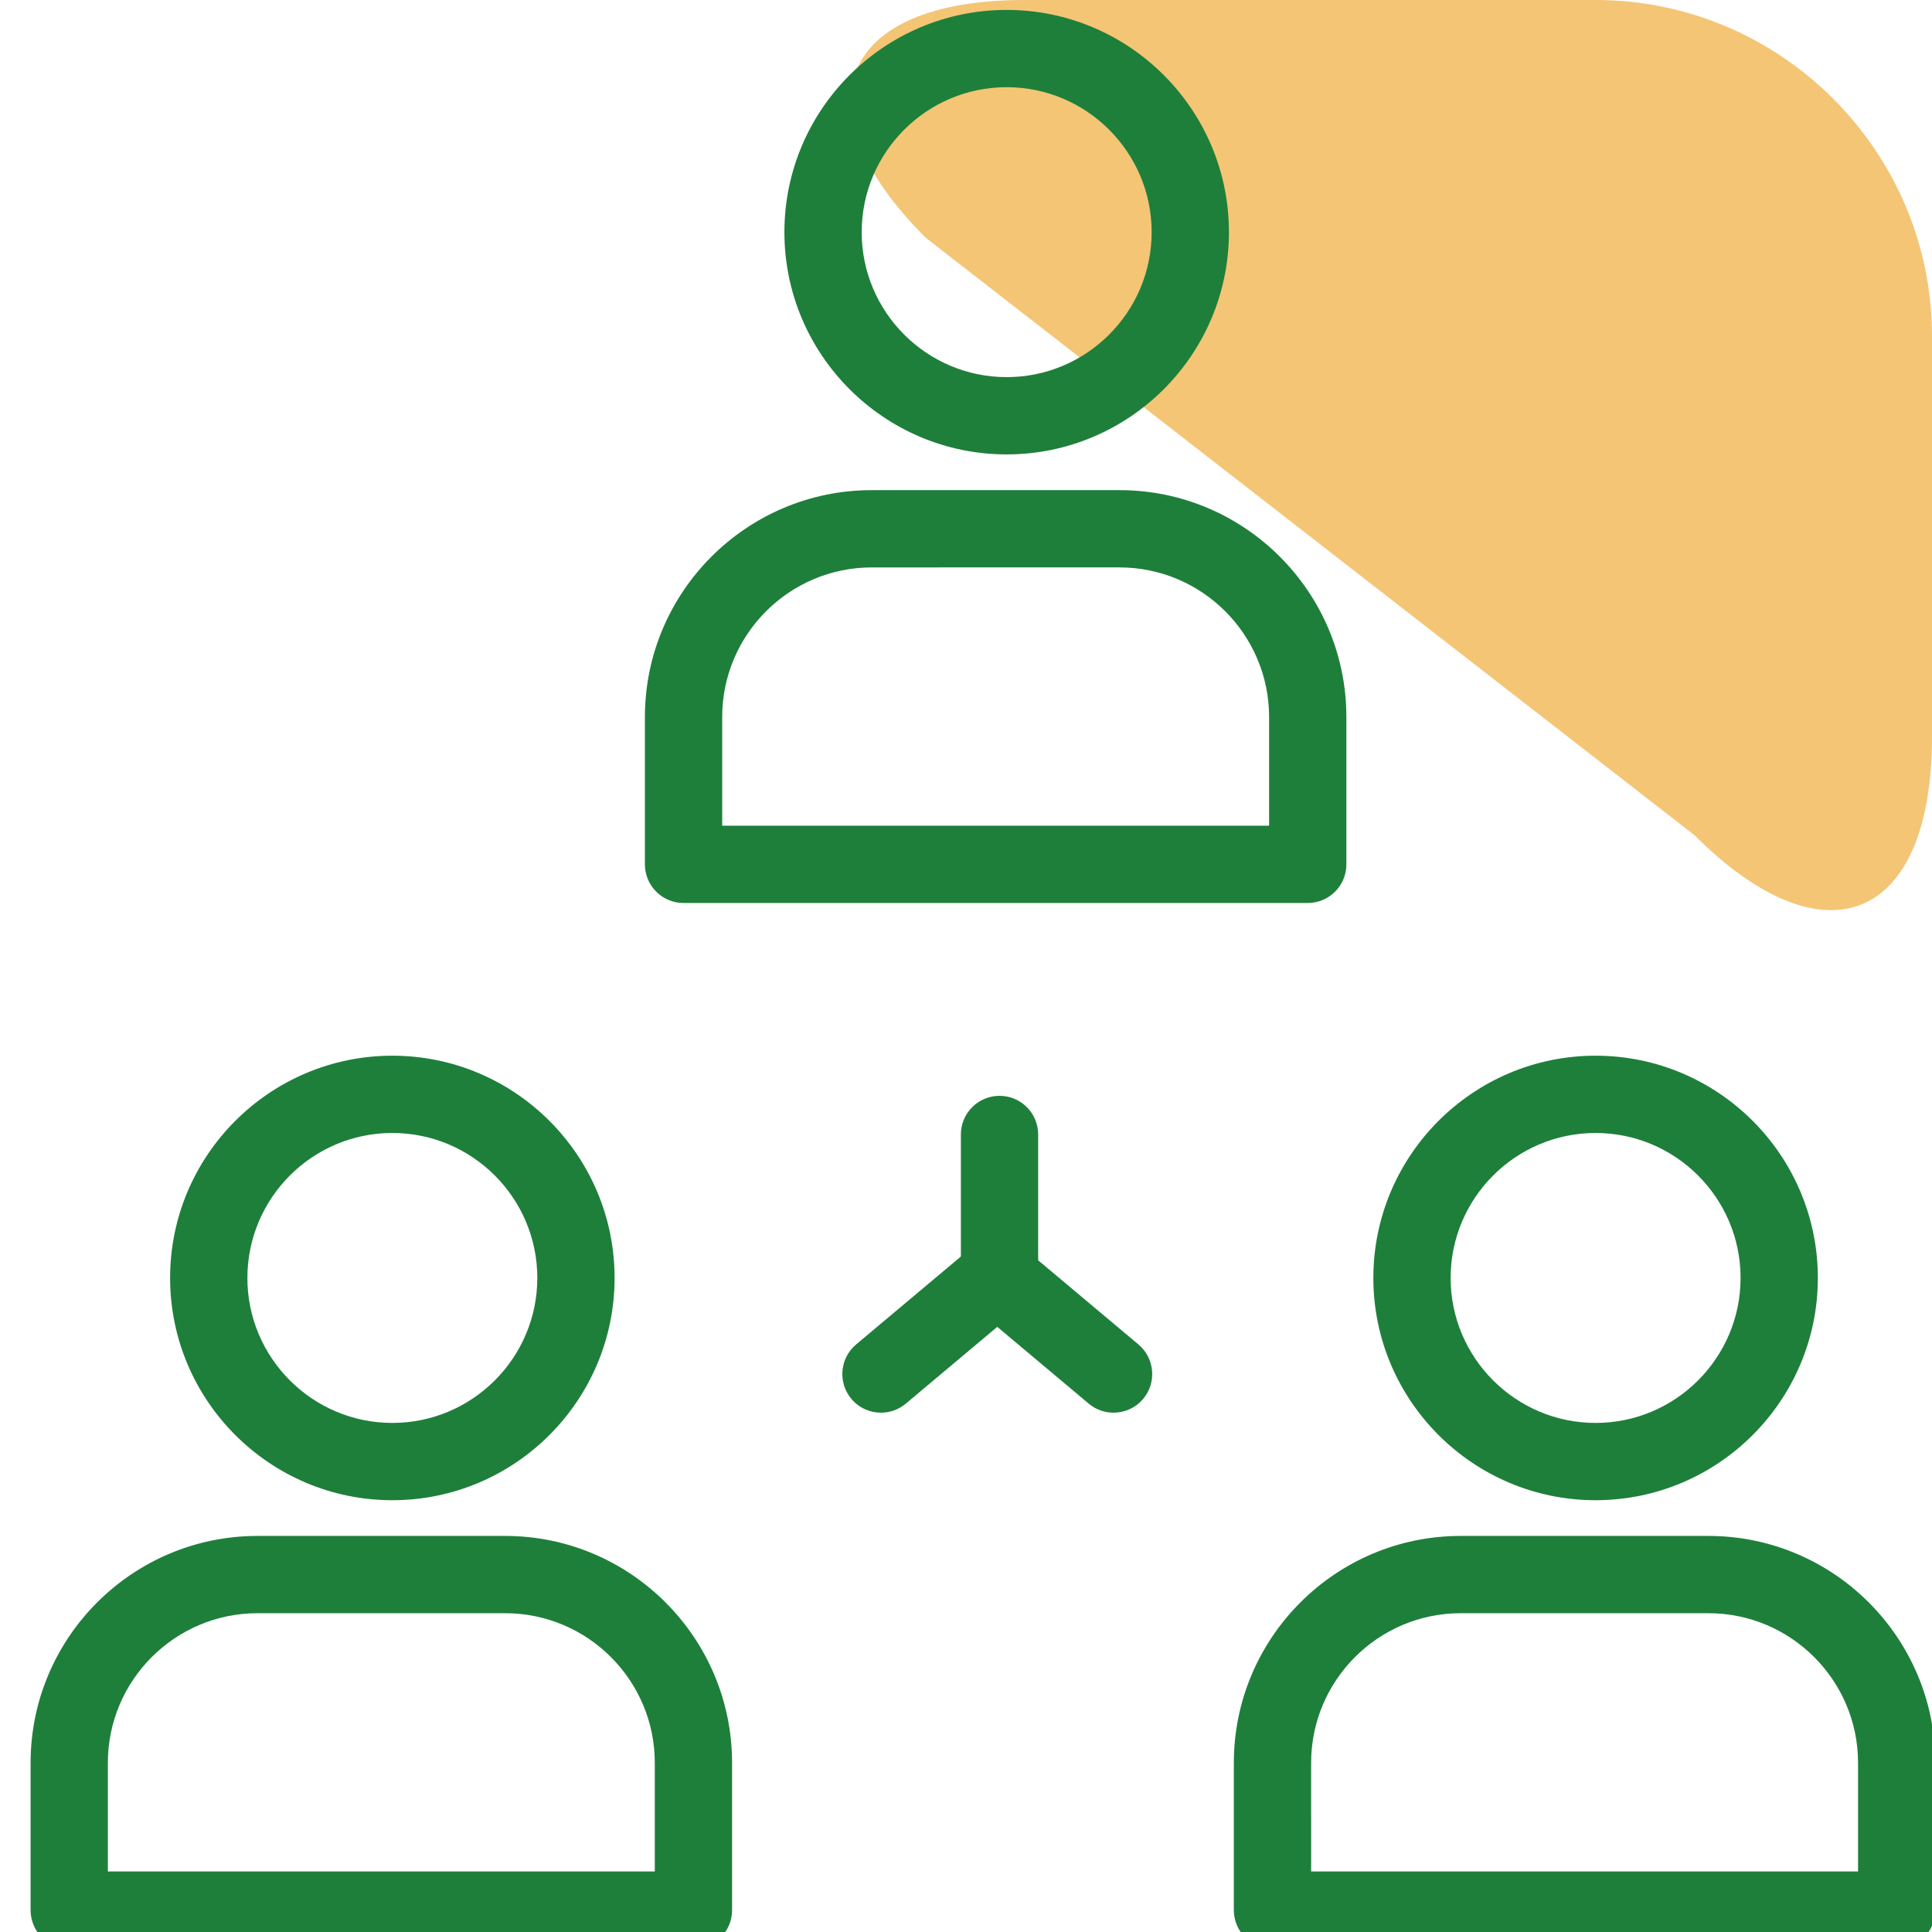
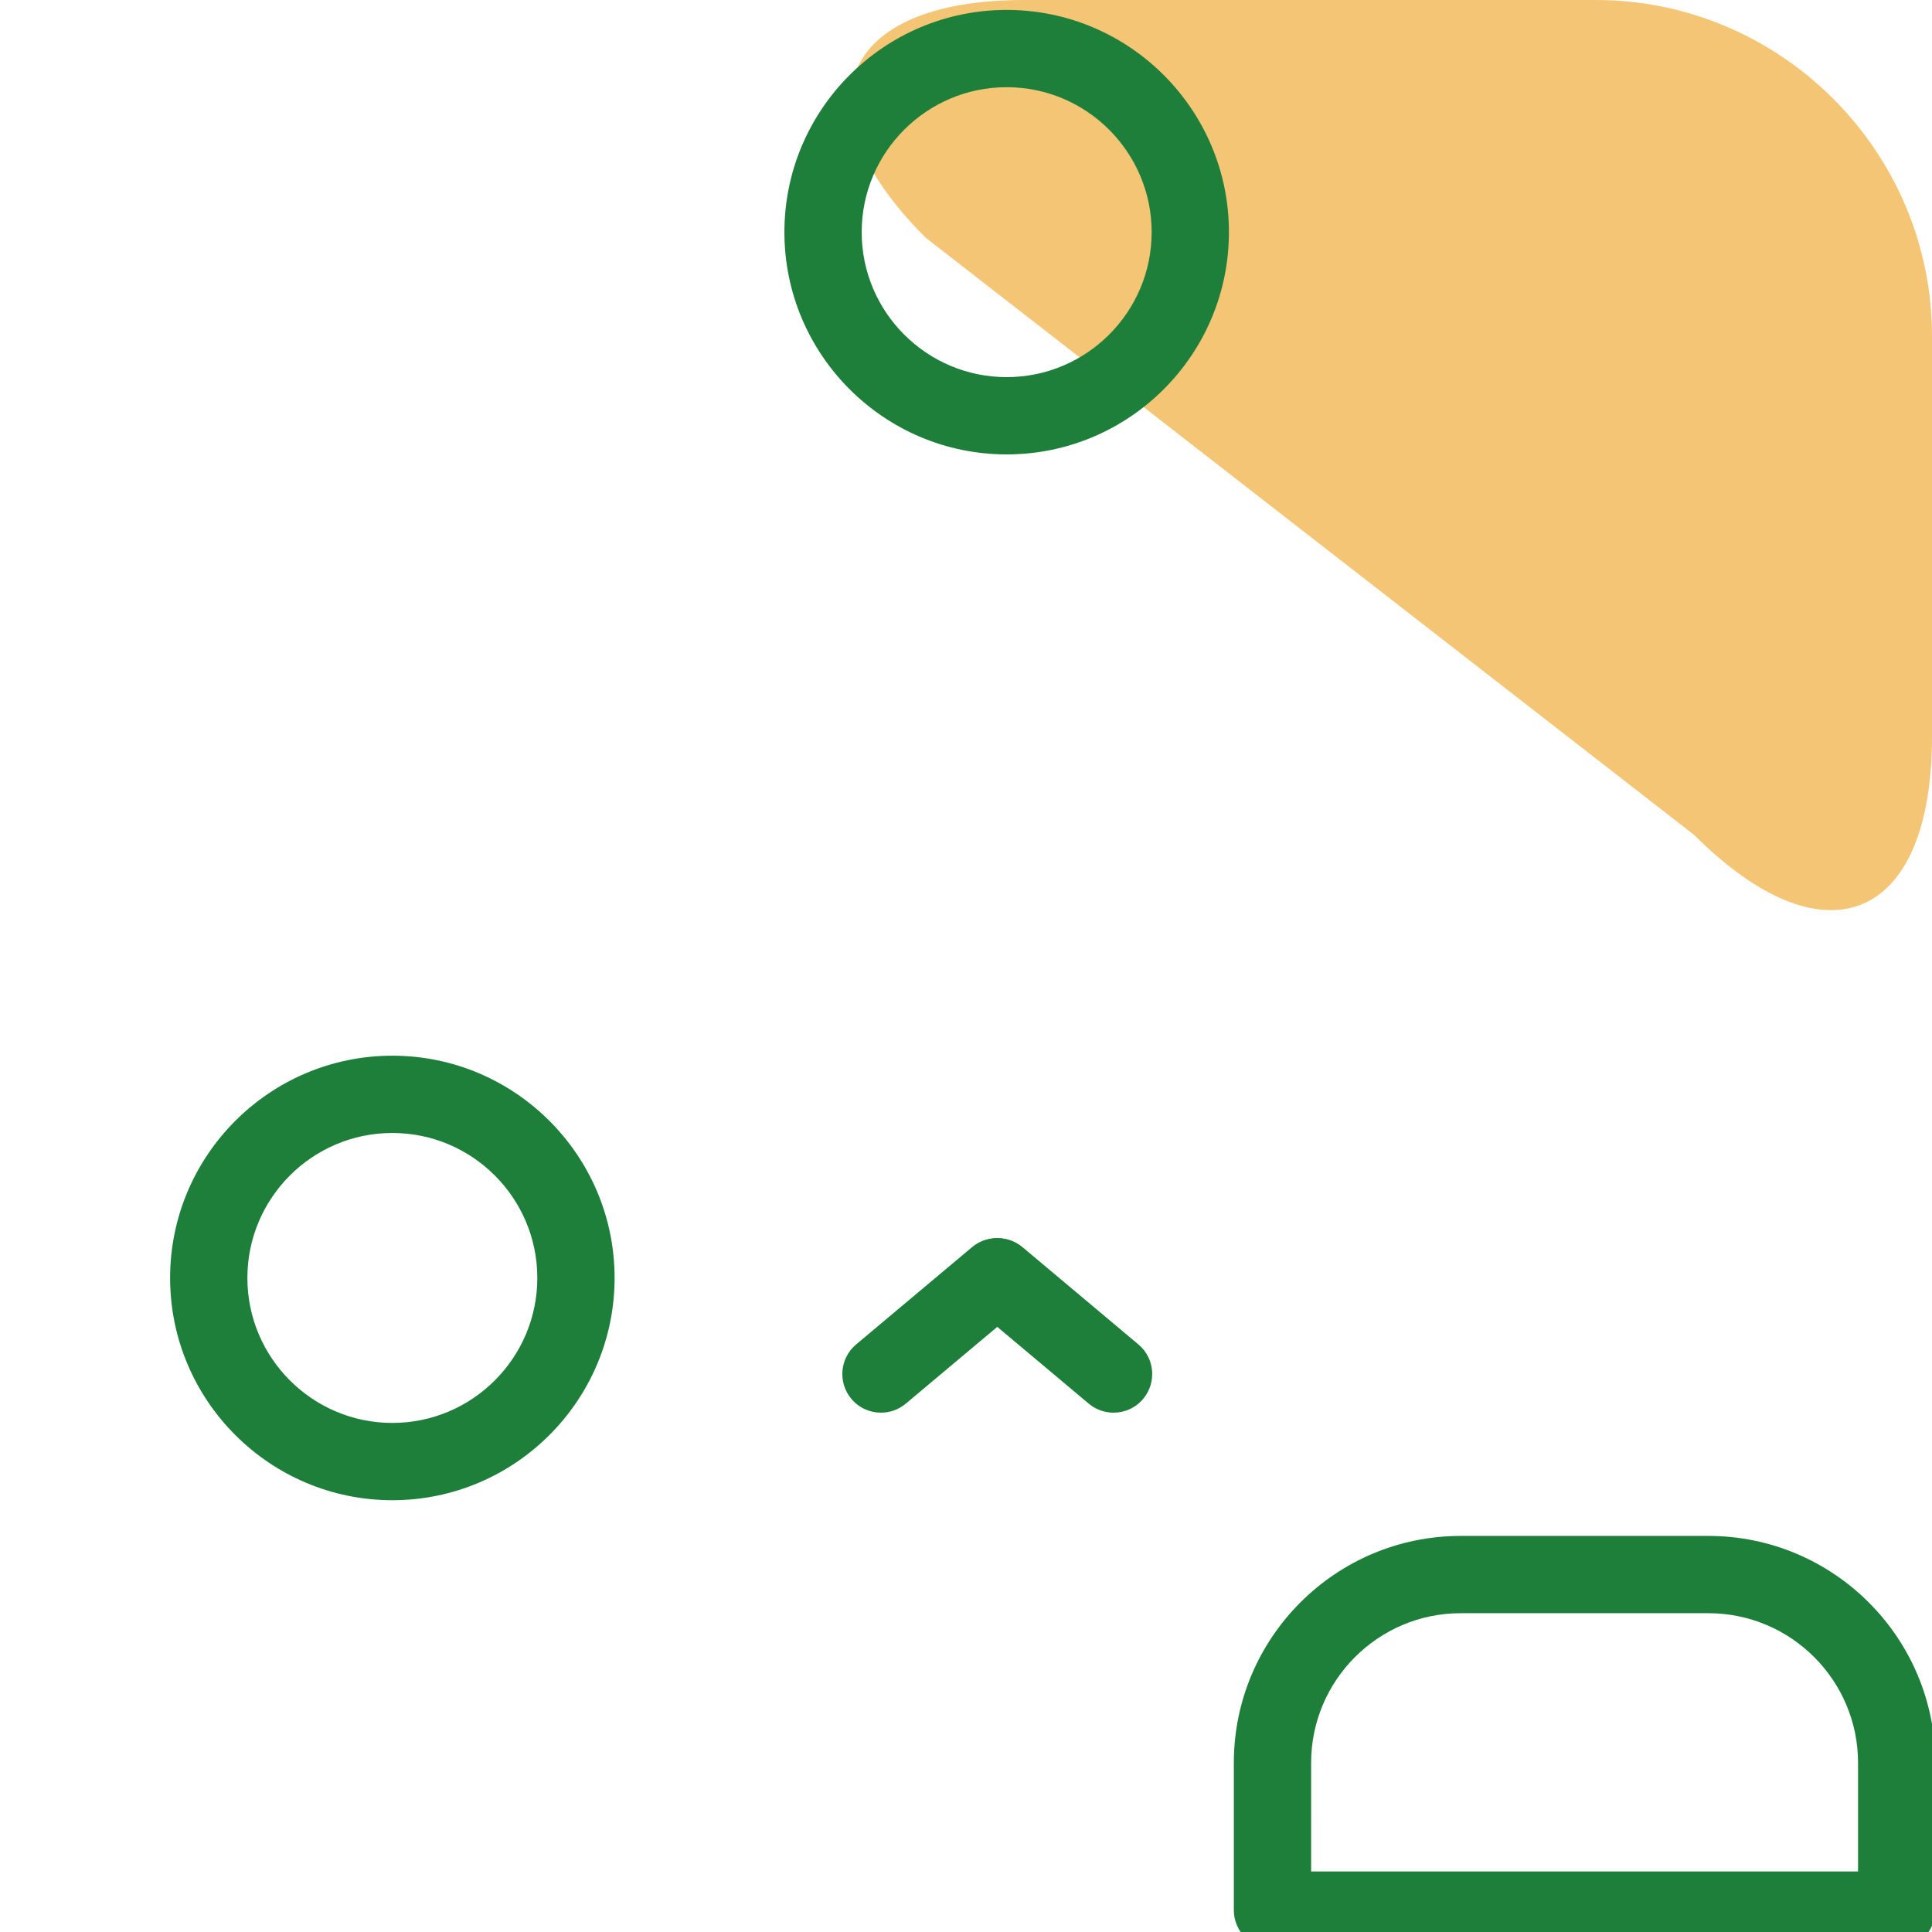
<svg xmlns="http://www.w3.org/2000/svg" version="1.1" id="レイヤー_1" x="0px" y="0px" width="150px" height="150px" viewBox="0 0 150 150" enable-background="new 0 0 150 150" xml:space="preserve">
  <path fill="#F4C575" d="M71.872,18.459C61.72,8.307,65.16,0,79.518,0h44.378C138.253,0,150,11.747,150,26.104v31.08  c0,14.357-8.307,17.798-18.459,7.646L71.872,18.459z" />
  <path fill="#1E7F3B" d="M78.157,35.28c-9.515,0-17.256-7.741-17.256-17.255c0-9.515,7.741-17.255,17.256-17.255  c9.516,0,17.257,7.741,17.257,17.255C95.414,27.539,87.673,35.28,78.157,35.28L78.157,35.28z M78.157,6.77  c-6.206,0-11.256,5.049-11.256,11.255s5.05,11.255,11.256,11.255c6.207,0,11.257-5.049,11.257-11.255S84.364,6.77,78.157,6.77  L78.157,6.77z" />
-   <path fill="#1E7F3B" d="M77.602,102.358c-1.657,0-3-1.343-3-3V88.08c0-1.657,1.343-3,3-3s3,1.343,3,3v11.278  C80.602,101.016,79.259,102.358,77.602,102.358L77.602,102.358z" />
  <path fill="#1E7F3B" d="M86.455,109.68c-0.681,0-1.364-0.23-1.927-0.702l-8.994-7.55c-1.27-1.065-1.435-2.958-0.369-4.227  c1.065-1.27,2.956-1.434,4.227-0.369l8.994,7.55c1.27,1.065,1.435,2.958,0.369,4.227C88.161,109.315,87.312,109.68,86.455,109.68  L86.455,109.68z" />
-   <path fill="#1E7F3B" d="M68.4,109.68c-0.856,0-1.706-0.364-2.3-1.071c-1.065-1.27-0.899-3.161,0.369-4.227l8.995-7.55  c1.271-1.065,3.161-0.898,4.227,0.369c1.065,1.27,0.899,3.161-0.369,4.227l-8.995,7.55C69.765,109.449,69.08,109.68,68.4,109.68  L68.4,109.68z" />
-   <path fill="#1E7F3B" d="M101.533,70.108H53.07c-1.657,0-3-1.343-3-3V55.67c0-9.713,7.901-17.616,17.613-17.616h19.233  c9.714,0,17.616,7.902,17.616,17.616v11.438C104.533,68.765,103.19,70.108,101.533,70.108L101.533,70.108z M56.07,64.108h42.463  V55.67c0-6.405-5.211-11.616-11.616-11.616H67.684c-6.403,0-11.613,5.211-11.613,11.616V64.108L56.07,64.108z" />
+   <path fill="#1E7F3B" d="M68.4,109.68c-0.856,0-1.706-0.364-2.3-1.071c-1.065-1.27-0.899-3.161,0.369-4.227l8.995-7.55  c1.271-1.065,3.161-0.898,4.227,0.369c1.065,1.27,0.899,3.161-0.369,4.227l-8.995,7.55C69.765,109.449,69.08,109.68,68.4,109.68  L68.4,109.68" />
  <path fill="#1E7F3B" d="M30.462,116.476c-9.515,0-17.255-7.741-17.255-17.257c0-9.515,7.741-17.255,17.255-17.255  s17.255,7.74,17.255,17.255C47.717,108.734,39.977,116.476,30.462,116.476L30.462,116.476z M30.462,87.964  c-6.206,0-11.255,5.049-11.255,11.255c0,6.207,5.049,11.257,11.255,11.257s11.255-5.05,11.255-11.257  C41.717,93.013,36.668,87.964,30.462,87.964L30.462,87.964z" />
-   <path fill="#1E7F3B" d="M53.838,151.302H5.375c-1.657,0-3-1.343-3-3v-11.438c0-9.713,7.902-17.615,17.615-17.615h19.234  c9.713,0,17.614,7.902,17.614,17.615v11.438C56.838,149.959,55.495,151.302,53.838,151.302L53.838,151.302z M8.375,145.302h42.463  v-8.438c0-6.404-5.21-11.615-11.614-11.615H19.99c-6.404,0-11.615,5.211-11.615,11.615V145.302L8.375,145.302z" />
-   <path fill="#1E7F3B" d="M123.883,116.476c-9.515,0-17.256-7.741-17.256-17.257c0-9.515,7.741-17.255,17.256-17.255  s17.255,7.74,17.255,17.255C141.138,108.734,133.397,116.476,123.883,116.476L123.883,116.476z M123.883,87.964  c-6.206,0-11.256,5.049-11.256,11.255c0,6.207,5.05,11.257,11.256,11.257s11.255-5.05,11.255-11.257  C135.138,93.013,130.089,87.964,123.883,87.964L123.883,87.964z" />
  <path fill="#1E7F3B" d="M147.258,151.302H98.795c-1.657,0-3-1.343-3-3v-11.438c0-9.713,7.901-17.615,17.613-17.615h19.233  c9.714,0,17.616,7.902,17.616,17.615v11.438C150.258,149.959,148.915,151.302,147.258,151.302L147.258,151.302z M101.795,145.302  h42.463v-8.438c0-6.404-5.211-11.615-11.616-11.615h-19.233c-6.403,0-11.613,5.211-11.613,11.615V145.302L101.795,145.302z" />
</svg>